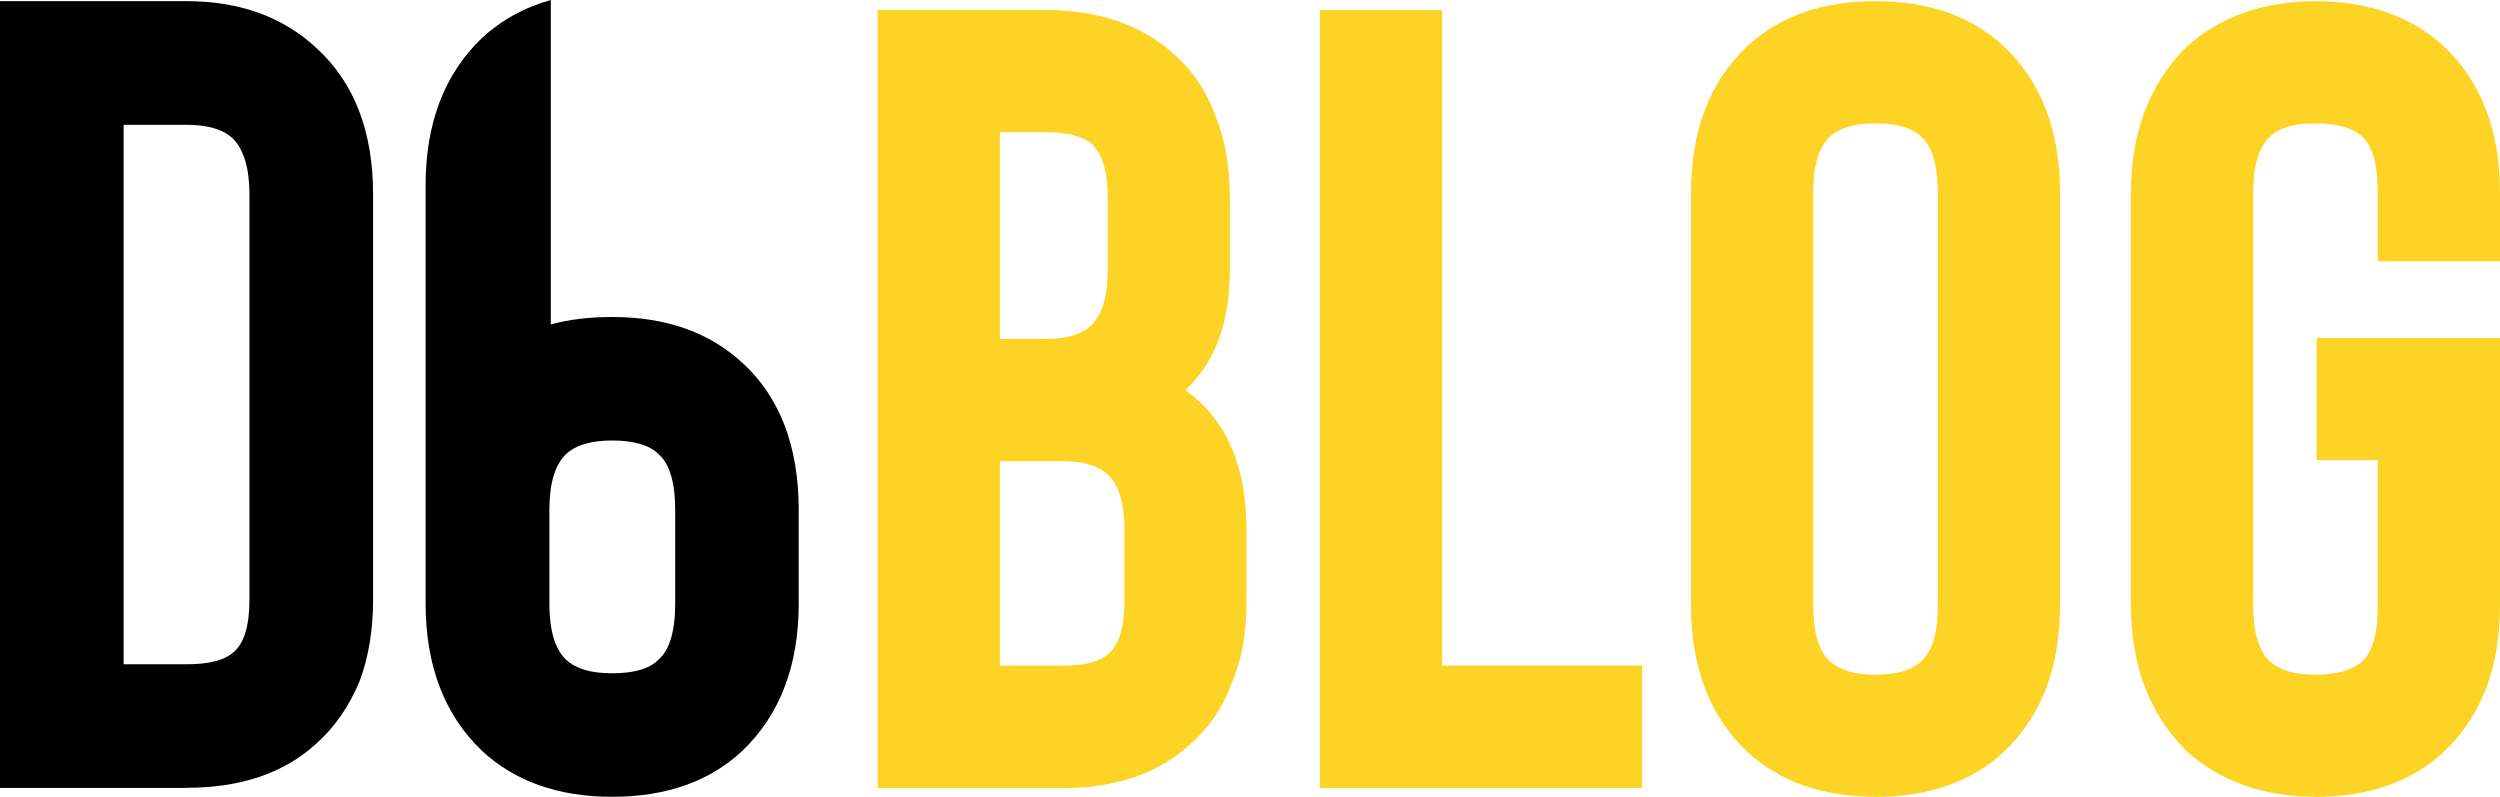
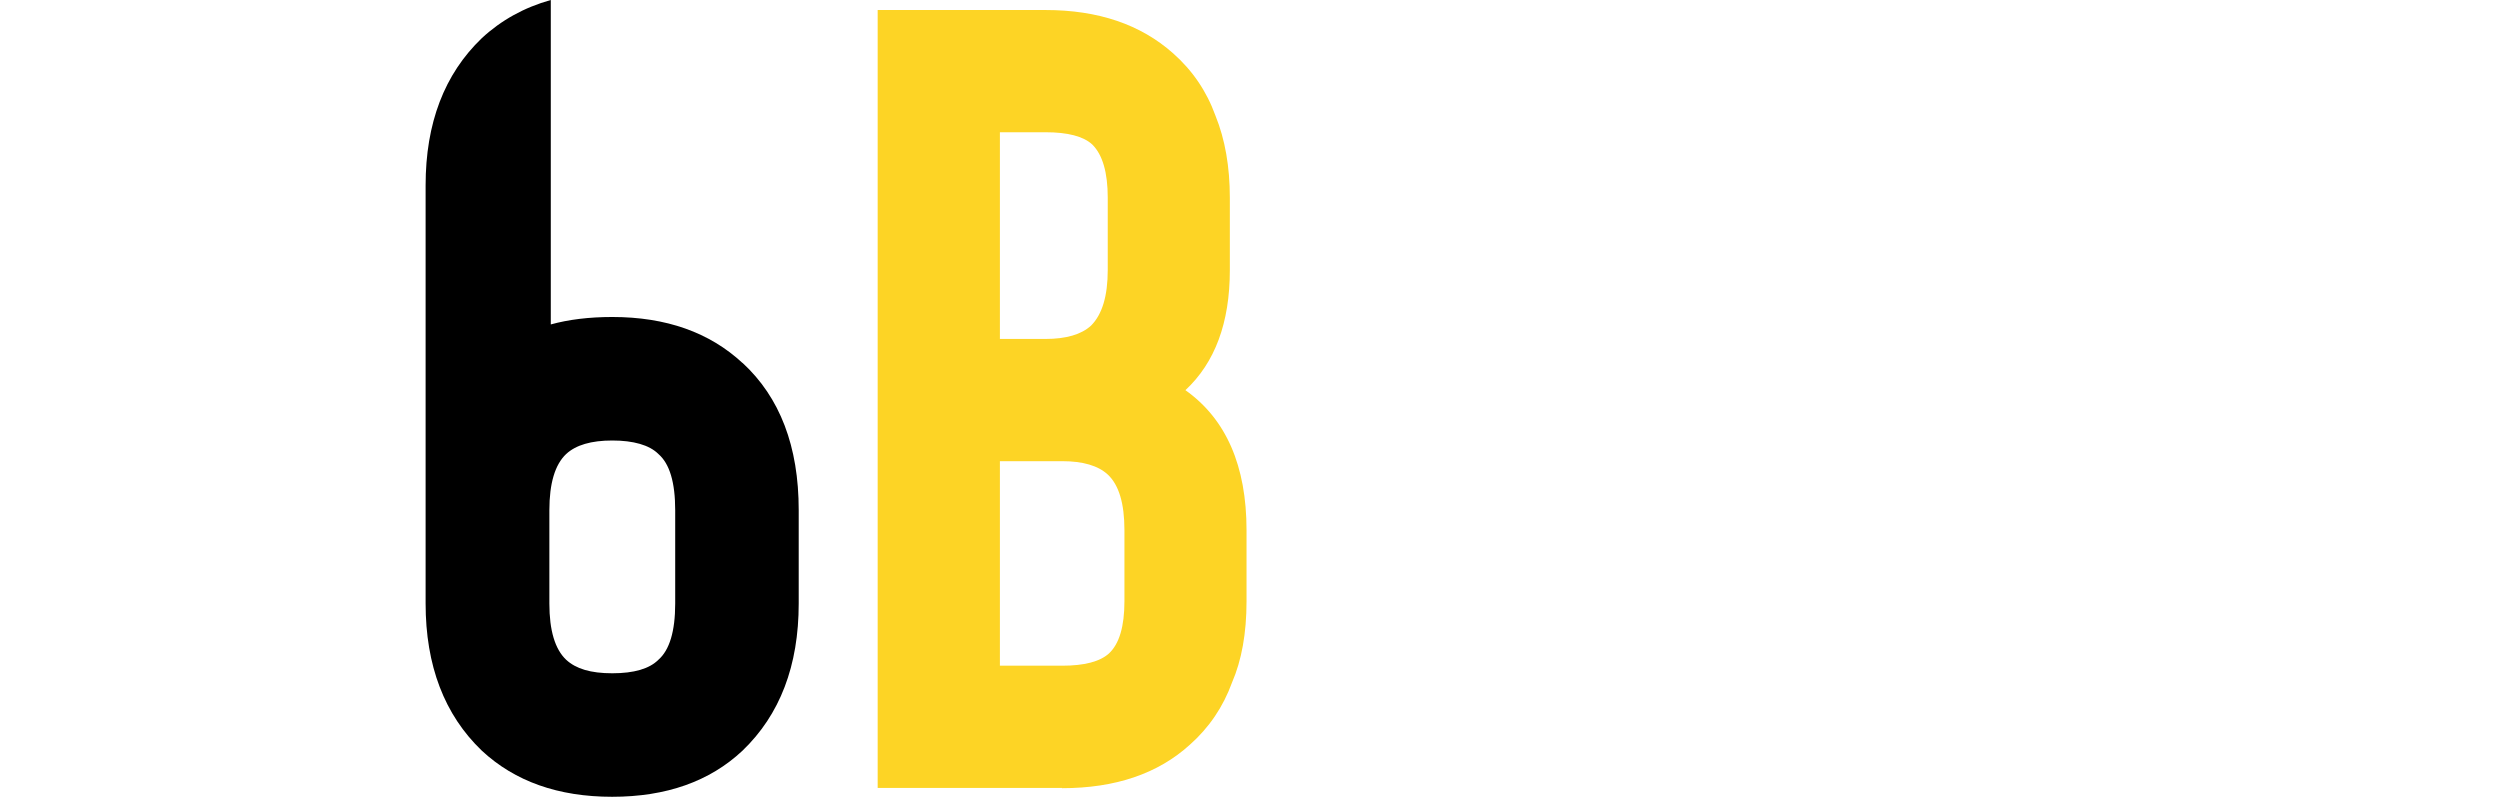
<svg xmlns="http://www.w3.org/2000/svg" id="Layer_1" data-name="Layer 1" viewBox="0 0 194.72 62.06">
  <defs>
    <style>      .cls-1 {        fill: #fdd425;      }    </style>
  </defs>
  <g>
-     <path d="m14.53,61.37H0V.09h14.53c4.14,0,7.53,1.23,10.15,3.68,2.92,2.69,4.38,6.48,4.38,11.38v31.51c0,2.39-.35,4.52-1.05,6.39-.82,1.98-1.96,3.62-3.41,4.9-2.51,2.28-5.86,3.41-10.07,3.41h0Zm-4.9-9.63h4.9c1.75,0,2.98-.32,3.68-.96.82-.7,1.22-2.07,1.22-4.11V15.15c0-2.04-.44-3.5-1.31-4.38-.76-.7-1.96-1.05-3.59-1.05h-4.9v42.02h0Z" />
    <path d="m57.84,28.28c-2.57-2.39-5.95-3.59-10.15-3.59-1.82,0-3.41.2-4.79.58V0c-2.07.58-3.86,1.57-5.37,2.97-2.92,2.8-4.38,6.62-4.38,11.47v32.56c0,4.84,1.46,8.67,4.38,11.47,2.57,2.39,5.95,3.59,10.15,3.59s7.59-1.19,10.15-3.59c2.92-2.8,4.38-6.62,4.38-11.47v-7.27c0-4.96-1.46-8.78-4.38-11.47h0v.02Zm-5.25,18.73c0,2.16-.44,3.62-1.31,4.38-.7.7-1.9,1.05-3.59,1.05s-2.83-.35-3.59-1.05c-.87-.82-1.31-2.28-1.31-4.38v-7.27c0-2.1.44-3.56,1.31-4.38.76-.7,1.95-1.05,3.59-1.05s2.89.35,3.59,1.05c.88.76,1.31,2.22,1.31,4.38v7.27Z" />
  </g>
  <g>
    <path class="cls-1" d="m82.73,61.37h-14.37V.78h13.07c4.1,0,7.41,1.12,9.95,3.38,1.5,1.33,2.6,2.94,3.29,4.85.75,1.85,1.12,3.98,1.12,6.4v5.63c0,4.1-1.16,7.21-3.46,9.35,3.17,2.25,4.76,5.89,4.76,10.91v5.54c0,2.48-.38,4.59-1.13,6.32-.69,1.9-1.79,3.52-3.29,4.85-2.48,2.25-5.8,3.38-9.95,3.38Zm-4.85-34.97h3.55c1.61,0,2.8-.35,3.55-1.04.87-.87,1.3-2.31,1.3-4.33v-5.63c0-1.96-.4-3.35-1.21-4.15-.69-.63-1.9-.95-3.64-.95h-3.55v16.1Zm0,25.45h4.85c1.73,0,2.94-.32,3.64-.95.81-.75,1.21-2.11,1.21-4.07v-5.54c0-2.08-.43-3.52-1.3-4.33-.75-.69-1.93-1.04-3.55-1.04h-4.85v15.92Z" />
-     <path class="cls-1" d="m127.9,61.37h-25.1V.78h9.52v51.06h15.58v9.52Z" />
-     <path class="cls-1" d="m146.08,62.06c-4.16,0-7.5-1.18-10.04-3.55-2.89-2.77-4.33-6.55-4.33-11.34V14.98c0-4.79,1.44-8.57,4.33-11.34,2.54-2.37,5.88-3.55,10.04-3.55s7.5,1.18,10.04,3.55c2.88,2.77,4.33,6.55,4.33,11.34v32.2c0,4.79-1.44,8.57-4.33,11.34-2.54,2.37-5.89,3.55-10.04,3.55Zm0-52.45c-1.62,0-2.8.35-3.55,1.04-.86.81-1.3,2.25-1.3,4.33v32.2c0,2.08.43,3.52,1.3,4.33.75.69,1.93,1.04,3.55,1.04s2.86-.35,3.55-1.04c.87-.75,1.3-2.19,1.3-4.33V14.98c0-2.13-.43-3.58-1.3-4.33-.69-.69-1.88-1.04-3.55-1.04Z" />
-     <path class="cls-1" d="m180.35,62.06c-4.04,0-7.39-1.18-10.04-3.55-2.89-2.88-4.33-6.66-4.33-11.34V14.98c0-4.67,1.44-8.45,4.33-11.34,2.65-2.37,6-3.55,10.04-3.55s7.5,1.18,10.04,3.55c2.88,2.77,4.33,6.55,4.33,11.34v5.37h-9.52v-5.37c0-2.13-.4-3.58-1.21-4.33-.75-.69-1.96-1.04-3.64-1.04s-2.8.35-3.55,1.04c-.86.81-1.3,2.25-1.3,4.33v32.2c0,2.08.43,3.52,1.3,4.33.75.69,1.93,1.04,3.55,1.04s2.88-.35,3.64-1.04c.81-.75,1.21-2.19,1.21-4.33v-11.34h-4.76v-9.52h14.28v20.86c0,4.79-1.44,8.57-4.33,11.34-2.54,2.37-5.89,3.55-10.04,3.55Z" />
  </g>
</svg>